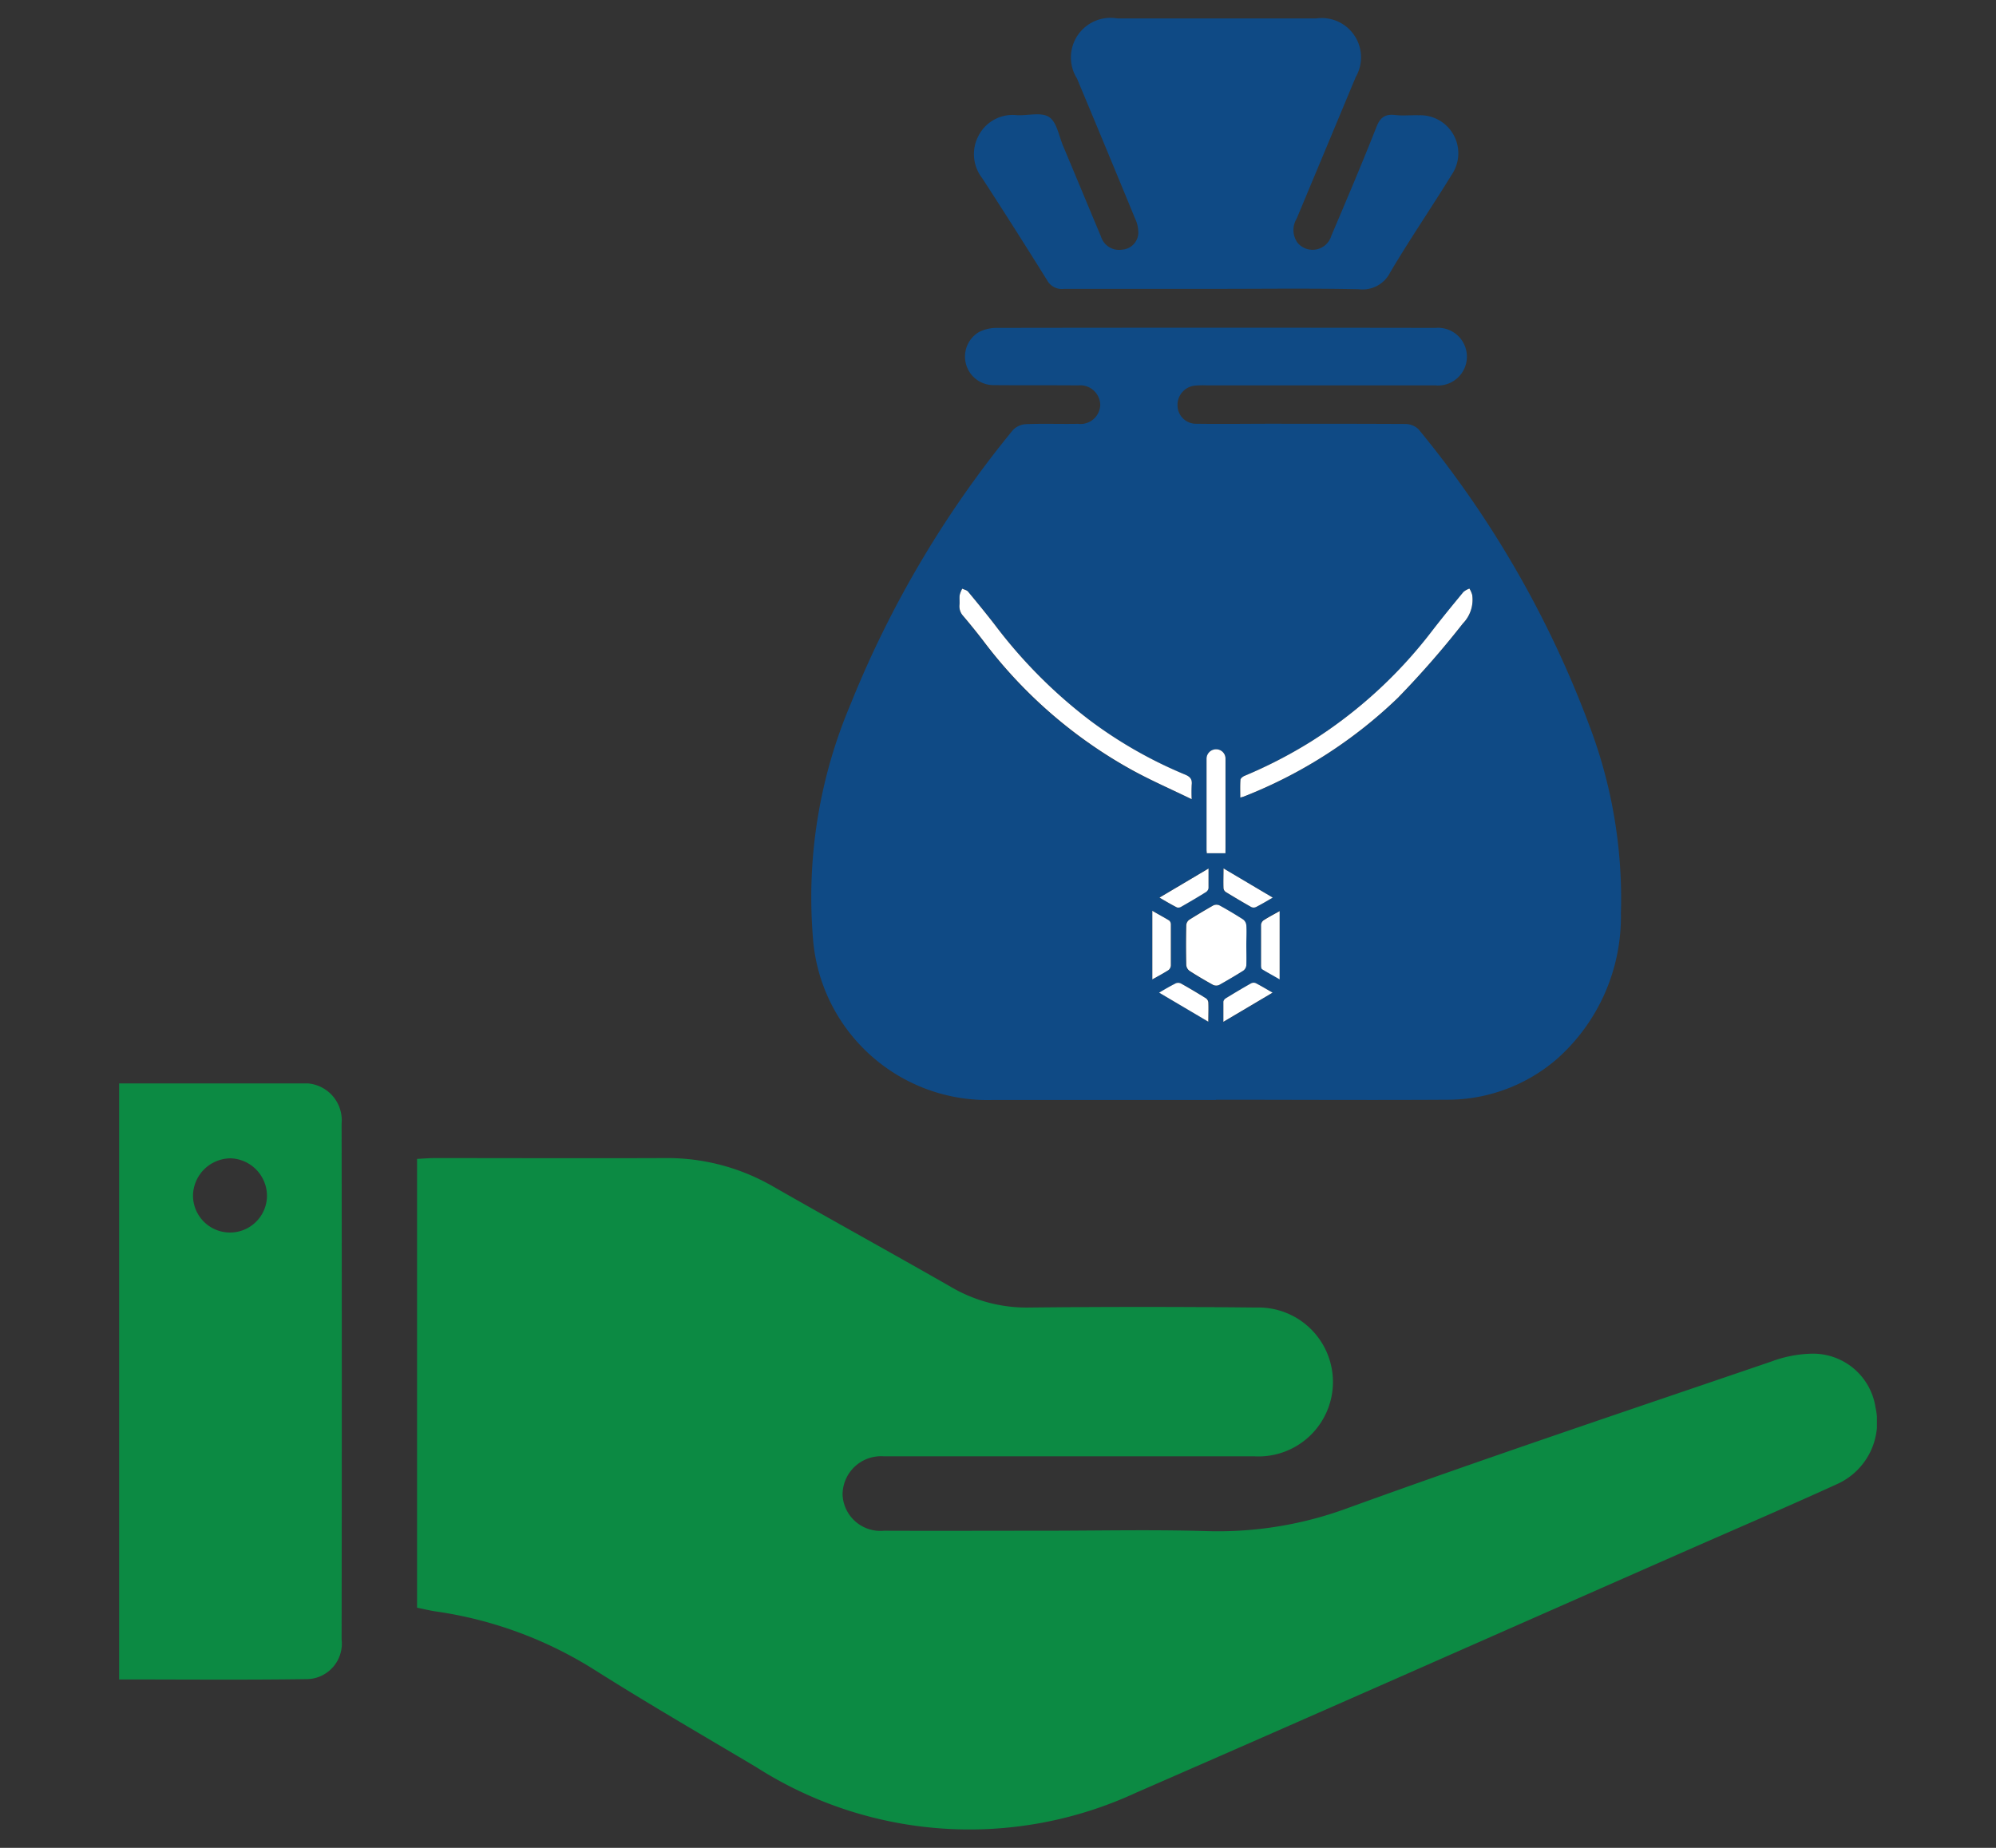
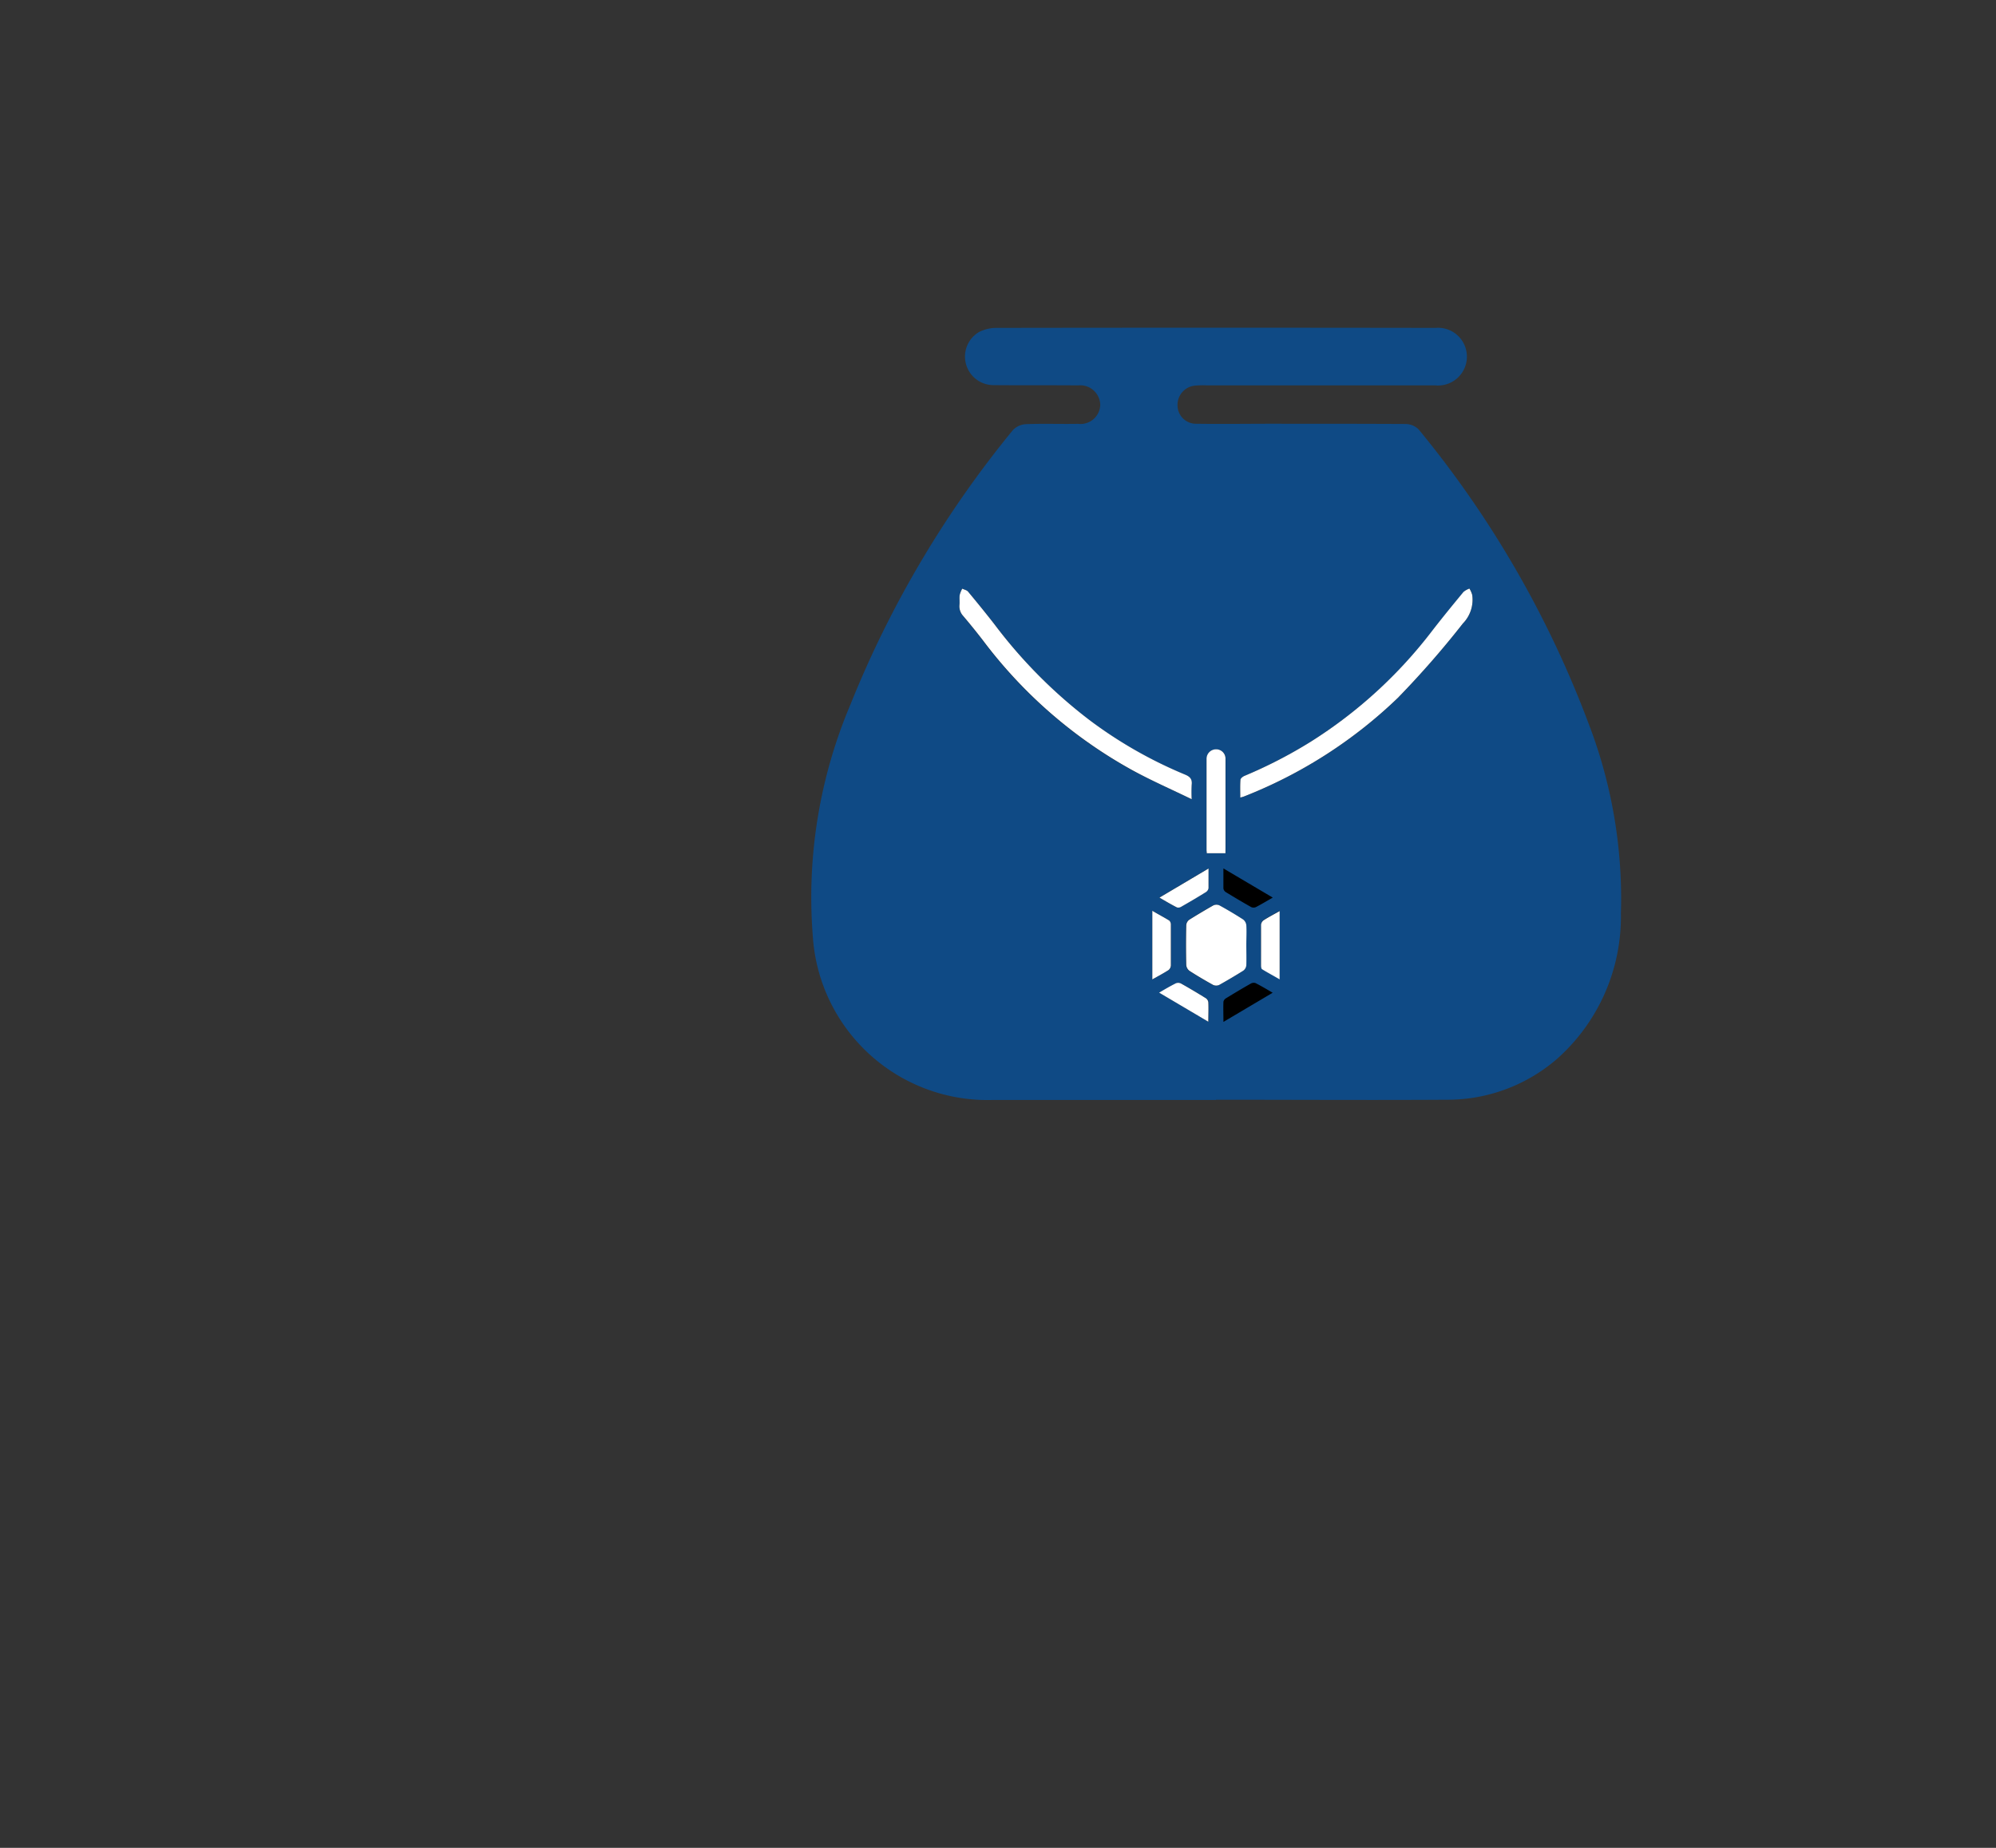
<svg xmlns="http://www.w3.org/2000/svg" width="54" height="50" viewBox="0 0 54 50">
  <rect x="0" y="0" width="54" height="50" fill="#333333" stroke="none" />
  <defs>
    <clipPath id="clip-path">
      <rect id="Rectangle_9" data-name="Rectangle 9" width="47.555" height="20.187" fill="#0c8a43" />
    </clipPath>
    <clipPath id="clip-path-2">
      <rect id="Rectangle_11" data-name="Rectangle 11" width="13.883" height="11.723" fill="none" />
    </clipPath>
  </defs>
  <g id="gold-loan" transform="translate(-1225 -1347)">
    <rect id="Rectangle_20" data-name="Rectangle 20" width="54" height="50" transform="translate(1225 1347)" fill="#fff" opacity="0" />
    <g id="Group_50" data-name="Group 50" transform="translate(117.672 735.538)">
      <g id="Group_16" data-name="Group 16" transform="translate(1110.551 640.777)">
        <g id="Group_15" data-name="Group 15" clip-path="url(#clip-path)">
-           <path id="Path_50" data-name="Path 50" d="M79.954,32.173V20.029c.166-.008.327-.022.487-.022,2.066,0,4.133.008,6.2,0a5.713,5.713,0,0,1,2.934.762c1.6.916,3.22,1.806,4.821,2.723a4.039,4.039,0,0,0,2.108.559q3.074-.033,6.148,0a2.015,2.015,0,1,1-.043,4.026q-4.813,0-9.625,0c-.134,0-.269,0-.4,0a1.041,1.041,0,0,0-1.118,1.039,1.024,1.024,0,0,0,1.122.974c1.428.006,2.856,0,4.284,0,1.478,0,2.958-.034,4.434.01a10.122,10.122,0,0,0,3.833-.625c3.8-1.377,7.632-2.658,11.456-3.964a3.311,3.311,0,0,1,1.076-.211,1.709,1.709,0,0,1,1.74,1.452,1.836,1.836,0,0,1-1.048,2.08c-1.342.613-2.7,1.195-4.05,1.789-4.973,2.189-9.94,4.392-14.921,6.564a10.708,10.708,0,0,1-10.265-.7c-1.457-.866-2.925-1.716-4.357-2.621a10.947,10.947,0,0,0-4.309-1.59c-.163-.024-.324-.064-.5-.1" transform="translate(-71.894 -17.986)" fill="#0c8a43" />
-           <path id="Path_51" data-name="Path 51" d="M0,16.129V0H3.688c.42,0,.84-.011,1.259,0A1,1,0,0,1,6.019,1.087q.01,6.979,0,13.958a.962.962,0,0,1-.905,1.074c-1.693.025-3.386.009-5.115.009m3-14.1a1.024,1.024,0,0,0-1,.984A1,1,0,0,0,4,3.057,1.019,1.019,0,0,0,3,2.027" transform="translate(0 0)" fill="#0c8a43" />
-         </g>
+           </g>
      </g>
      <g id="Group_18" data-name="Group 18" transform="translate(1129.26 611.96)">
        <g id="Group_21" data-name="Group 21" transform="translate(0 0)">
          <path id="Path_52" data-name="Path 52" d="M10.963,123.2q-3.016,0-6.031,0a4.735,4.735,0,0,1-4.874-4.431,13.368,13.368,0,0,1,1.021-6.276,28.365,28.365,0,0,1,4.392-7.418.527.527,0,0,1,.355-.161c.469-.019.939,0,1.408-.009a.532.532,0,0,0,.6-.515.541.541,0,0,0-.594-.525c-.765-.007-1.531,0-2.3-.007a.772.772,0,0,1-.38-1.44,1.067,1.067,0,0,1,.468-.109q5.94-.009,11.879,0a.781.781,0,1,1-.015,1.555q-3.092,0-6.184,0a2.365,2.365,0,0,0-.306.007.522.522,0,0,0-.477.54.5.5,0,0,0,.52.492c.663.01,1.327,0,1.99,0,1.214,0,2.429,0,3.643.006a.521.521,0,0,1,.365.141,27.95,27.95,0,0,1,4.6,7.957,13.186,13.186,0,0,1,.877,5.152,5.145,5.145,0,0,1-1.734,3.935,4.526,4.526,0,0,1-2.949,1.1c-2.092.013-4.184,0-6.276,0Z" transform="translate(0 -93.935)" fill="#0f4a85" />
-           <path id="Path_53" data-name="Path 53" d="M60.511,7.319c-1.378,0-2.755,0-4.133,0a.449.449,0,0,1-.444-.235Q55.072,5.7,54.18,4.325a1.059,1.059,0,0,1-.1-1.152,1.037,1.037,0,0,1,1.043-.554c.295.013.658-.088.866.05s.263.507.377.778c.343.817.682,1.636,1.025,2.453a.513.513,0,0,0,.574.357.469.469,0,0,0,.437-.44.891.891,0,0,0-.09-.408q-.779-1.893-1.569-3.782A1.072,1.072,0,0,1,57.832,0q2.694,0,5.388,0a1.063,1.063,0,0,1,1.065,1.585q-.8,1.92-1.6,3.835a.588.588,0,0,0,.032.659.529.529,0,0,0,.906-.195c.414-.975.829-1.95,1.217-2.935.1-.263.232-.368.51-.335.211.025.428,0,.642.007a1.029,1.029,0,0,1,.888,1.609c-.544.886-1.133,1.745-1.662,2.64a.833.833,0,0,1-.85.458c-1.285-.027-2.571-.01-3.857-.01" transform="translate(-49.538 0)" fill="#0f4a85" />
          <path id="Path_57" data-name="Path 57" d="M132.583,264.857" transform="translate(-121.038 -242.405)" fill="#0f4a85" />
        </g>
        <g id="Group_22" data-name="Group 22" transform="translate(4.026 15.428)">
          <g id="Group_19" data-name="Group 19" clip-path="url(#clip-path-2)">
            <path id="Path_58" data-name="Path 58" d="M7.6,5.655c.044-.013.076-.02.106-.032a12.674,12.674,0,0,0,4.154-2.663A24.834,24.834,0,0,0,13.619.945a.918.918,0,0,0,.253-.776A.716.716,0,0,0,13.8,0a.537.537,0,0,0-.16.092c-.282.342-.564.686-.836,1.037A12.525,12.525,0,0,1,9.5,4.146a12.589,12.589,0,0,1-1.791.923c-.044.018-.1.067-.106.106-.012.156-.005.313-.005.48M6.28,5.7a3.739,3.739,0,0,1,0-.386c.018-.151-.038-.221-.182-.28a11.861,11.861,0,0,1-2.589-1.48A13.336,13.336,0,0,1,.957.979C.723.677.481.381.237.088.2.044.131.03.076,0A.719.719,0,0,0,.007.174C-.005.263.01.355,0,.445a.385.385,0,0,0,.1.3q.278.328.539.669a12.744,12.744,0,0,0,4.048,3.51C5.2,5.2,5.726,5.43,6.28,5.7M7.755,9.637c0-.177.007-.354,0-.529a.226.226,0,0,0-.088-.155c-.208-.134-.422-.261-.639-.38a.2.2,0,0,0-.164,0q-.332.183-.651.388a.2.2,0,0,0-.083.143q-.01.544,0,1.088a.22.22,0,0,0,.089.154c.208.134.422.261.639.38a.2.2,0,0,0,.163,0q.332-.182.652-.386a.209.209,0,0,0,.082-.144c.01-.186,0-.372,0-.558M7.2,7.162V7.011q0-.8,0-1.6c0-.267,0-.534,0-.8a.251.251,0,0,0-.25-.259.257.257,0,0,0-.263.261c0,.014,0,.029,0,.043q0,1.208,0,2.417c0,.033,0,.065.006.092Zm-1.98,3.414c.162-.092.3-.167.44-.254a.175.175,0,0,0,.061-.127c0-.367,0-.733,0-1.1a.149.149,0,0,0-.042-.11c-.143-.09-.292-.171-.46-.266ZM8.662,8.719c-.164.093-.3.166-.435.25a.173.173,0,0,0-.068.124c-.005.368,0,.735,0,1.1,0,.036.005.09.028.1.15.093.306.178.476.275ZM6.738,7.572l-1.332.79c.175.1.32.187.471.265a.143.143,0,0,0,.114-.015c.227-.13.452-.263.674-.4A.159.159,0,0,0,6.735,8.1c.007-.165,0-.331,0-.532m1.735.79L7.14,7.572c0,.2,0,.371,0,.541a.143.143,0,0,0,.065.1c.227.139.456.275.688.406a.155.155,0,0,0,.126,0c.143-.074.281-.157.452-.255m0,2.571c-.169-.1-.311-.183-.459-.259a.158.158,0,0,0-.127.01c-.228.129-.452.263-.675.4a.145.145,0,0,0-.069.093c-.007.17,0,.34,0,.546l1.334-.79m-3.069,0,1.333.788c0-.2,0-.365,0-.526a.157.157,0,0,0-.065-.109c-.222-.138-.447-.272-.675-.4a.172.172,0,0,0-.139-.006c-.144.072-.282.157-.45.252" transform="translate(0)" />
            <path id="Path_59" data-name="Path 59" d="M198.4,5.655c0-.167-.007-.324.005-.48,0-.038.062-.087.106-.106a12.588,12.588,0,0,0,1.791-.923,12.524,12.524,0,0,0,3.3-3.018c.272-.351.553-.694.836-1.037A.537.537,0,0,1,204.6,0a.717.717,0,0,1,.074.169.918.918,0,0,1-.253.776,24.835,24.835,0,0,1-1.761,2.015,12.674,12.674,0,0,1-4.154,2.663c-.03.012-.062.019-.106.032" transform="translate(-190.803)" fill="#fff" />
            <path id="Path_60" data-name="Path 60" d="M6.279,5.757c-.554-.269-1.082-.5-1.587-.775A12.743,12.743,0,0,1,.643,1.472Q.381,1.131.1.8A.385.385,0,0,1,0,.5C.009.414-.006.321.006.232A.718.718,0,0,1,.075.061C.13.089.2.1.236.146c.244.294.486.59.719.891A13.334,13.334,0,0,0,3.511,3.612,11.859,11.859,0,0,0,6.1,5.091c.144.059.2.13.182.28a3.752,3.752,0,0,0,0,.386" transform="translate(0 -0.059)" fill="#fff" />
            <path id="Path_61" data-name="Path 61" d="M161.5,224.494c0,.186.006.373,0,.558a.208.208,0,0,1-.082.144q-.319.2-.652.386a.2.2,0,0,1-.163,0c-.217-.12-.431-.246-.639-.38a.22.22,0,0,1-.089-.154q-.012-.544,0-1.088a.2.2,0,0,1,.083-.143q.319-.2.651-.388a.2.2,0,0,1,.164,0c.217.119.431.246.639.38a.226.226,0,0,1,.088.155c.011.176,0,.353,0,.529" transform="translate(-153.74 -214.857)" fill="#fff" />
            <path id="Path_62" data-name="Path 62" d="M175.006,116.408H174.5c0-.027-.006-.059-.006-.092q0-1.209,0-2.417c0-.014,0-.029,0-.043a.257.257,0,0,1,.263-.261.251.251,0,0,1,.25.259c0,.267,0,.534,0,.8q0,.8,0,1.6Z" transform="translate(-167.81 -109.246)" fill="#fff" />
            <path id="Path_63" data-name="Path 63" d="M136.26,229.574v-1.858c.167.1.316.176.46.266a.149.149,0,0,1,.042.11c0,.367,0,.733,0,1.1a.175.175,0,0,1-.061.127c-.135.087-.277.162-.44.254" transform="translate(-131.043 -218.998)" fill="#fff" />
            <path id="Path_64" data-name="Path 64" d="M213.54,227.736v1.856c-.17-.1-.326-.182-.476-.275-.022-.014-.028-.068-.028-.1,0-.368,0-.735,0-1.1a.173.173,0,0,1,.068-.124c.132-.085.271-.157.435-.25" transform="translate(-204.878 -219.017)" fill="#fff" />
            <path id="Path_65" data-name="Path 65" d="M142.528,197.788c0,.2,0,.366,0,.532a.159.159,0,0,1-.069.108c-.222.138-.448.271-.674.4a.143.143,0,0,1-.114.015c-.151-.078-.3-.165-.471-.265l1.332-.79" transform="translate(-135.79 -190.216)" fill="#fff" />
-             <path id="Path_66" data-name="Path 66" d="M187.785,198.584c-.17.1-.308.181-.452.255a.155.155,0,0,1-.126,0c-.232-.131-.461-.267-.688-.406a.143.143,0,0,1-.064-.1c-.007-.169,0-.339,0-.54l1.333.79" transform="translate(-179.312 -190.221)" fill="#fff" />
-             <path id="Path_67" data-name="Path 67" d="M187.784,278.839l-1.334.79c0-.206,0-.376,0-.546a.145.145,0,0,1,.069-.093c.223-.137.448-.271.676-.4a.157.157,0,0,1,.127-.01c.148.076.29.162.459.259" transform="translate(-179.311 -267.906)" fill="#fff" />
            <path id="Path_68" data-name="Path 68" d="M141.158,278.919c.168-.1.306-.18.45-.252a.172.172,0,0,1,.139.006c.228.128.453.262.675.4a.157.157,0,0,1,.065.109c.007.161,0,.323,0,.526l-1.333-.788" transform="translate(-135.754 -267.987)" fill="#fff" />
          </g>
        </g>
      </g>
    </g>
  </g>
</svg>